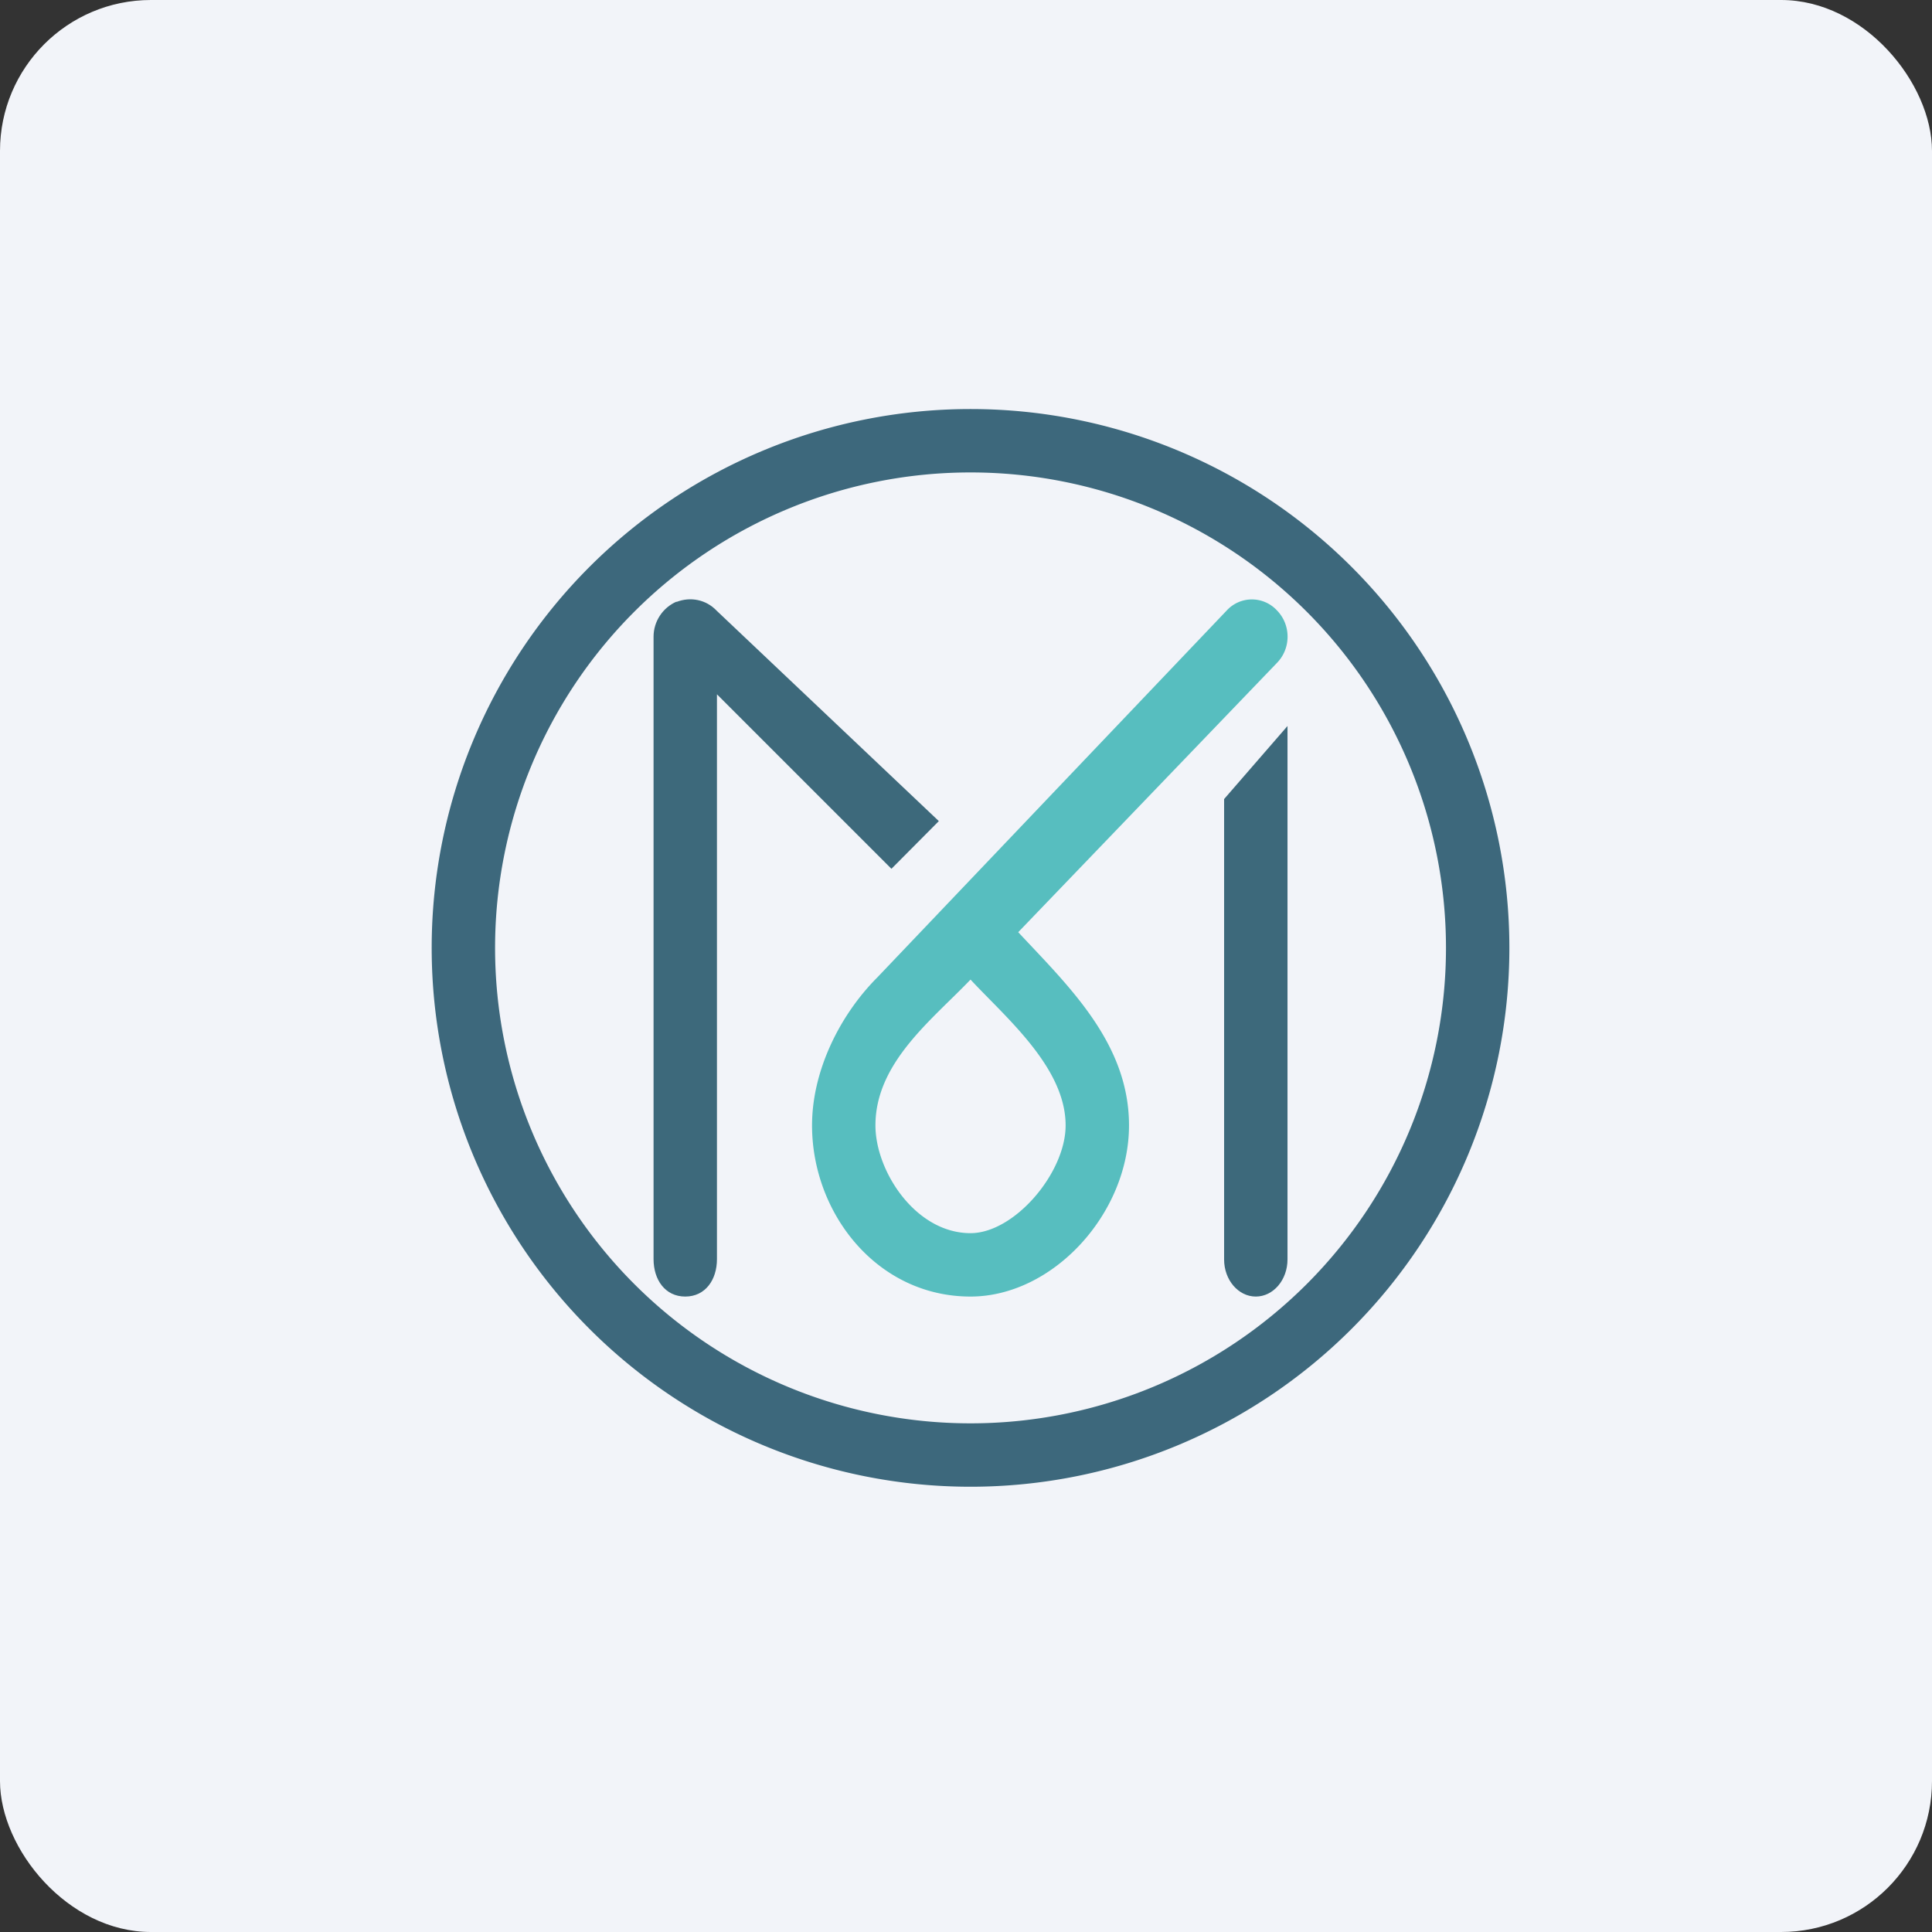
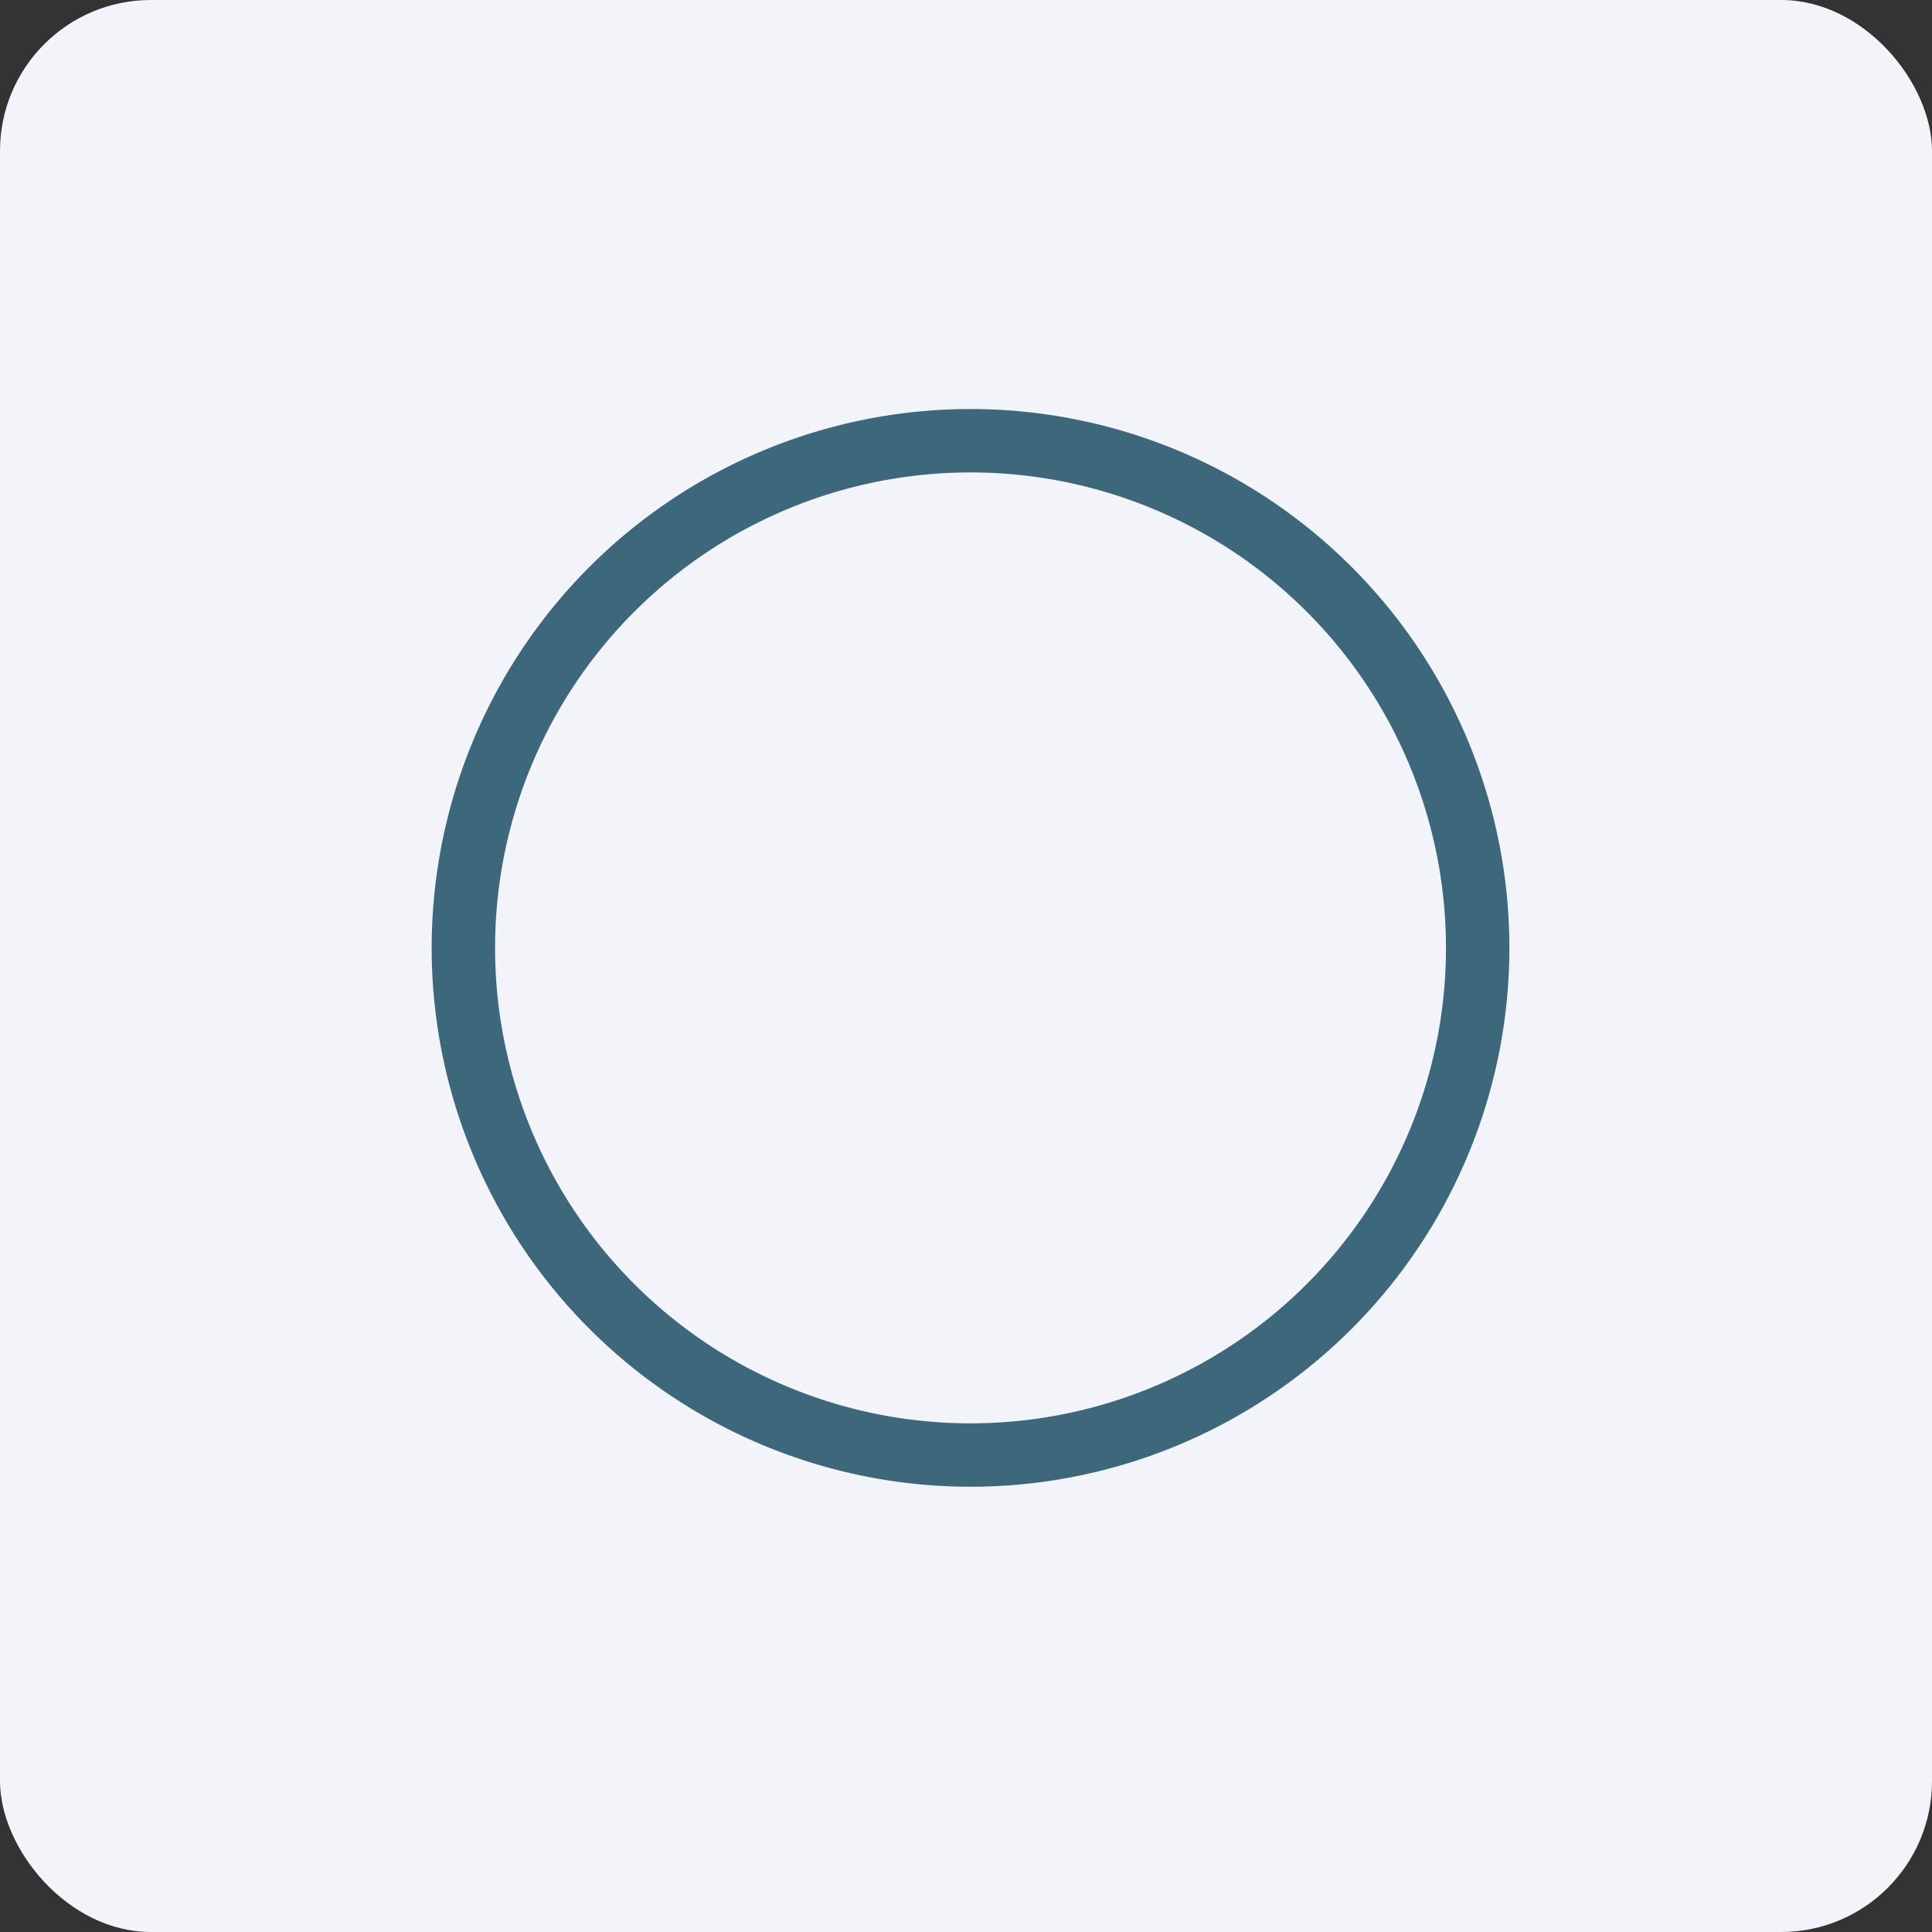
<svg xmlns="http://www.w3.org/2000/svg" width="64" height="64" viewBox="0 0 64 64">
  <rect x="0" y="0" width="64" height="64" fill="#333333" stroke="none" />
  <rect x="0" y="0" width="64" height="64" rx="5" ry="5" fill="#f2f4f9" />
  <path fill="#f2f4f9" d="M 2.75,2 L 61.55,2 L 61.55,60.80 L 2.75,60.80 L 2.75,2" />
  <path fill-rule="evenodd" d="M 32.15,49.25 A 17.85,17.85 0 1,0 32.15,13.55 A 17.85,17.85 0 0,0 32.15,49.25 M 32.15,47.15 A 15.75,15.75 0 1,0 32.15,15.65 A 15.75,15.75 0 0,0 32.15,47.15" fill="#3d687c" />
-   <path d="M 22.41,19.94 C 22.87,19.76 23.39,19.86 23.74,20.23 L 31.10,27.20 L 29.53,28.78 L 23.75,23 L 23.75,41.71 C 23.75,42.39 23.37,42.95 22.70,42.95 C 22.03,42.95 21.65,42.39 21.65,41.71 L 21.65,21.09 C 21.65,20.59 21.95,20.13 22.41,19.93 L 22.41,19.94 M 40.55,26.47 L 40.55,41.72 C 40.55,42.40 41.02,42.95 41.60,42.95 C 42.18,42.95 42.65,42.40 42.65,41.72 L 42.65,24.05 L 40.55,26.47" fill="#3d697b" />
-   <path d="M 42.30,20.22 C 42.77,20.70 42.77,21.48 42.30,21.96 L 33.73,30.88 C 35.41,32.68 37.40,34.56 37.40,37.28 C 37.40,40.20 34.88,42.95 32.15,42.95 C 29.05,42.95 26.90,40.19 26.90,37.28 C 26.90,35.46 27.83,33.61 29.07,32.37 L 40.64,20.22 A 1.13,1.13 0 0,1 42.30,20.22 M 32.15,32.45 C 30.88,33.78 29,35.20 29,37.28 C 29,38.80 30.33,40.85 32.15,40.85 C 33.60,40.85 35.30,38.86 35.30,37.28 C 35.30,35.36 33.32,33.71 32.15,32.45" fill="#57bebf" />
</svg>